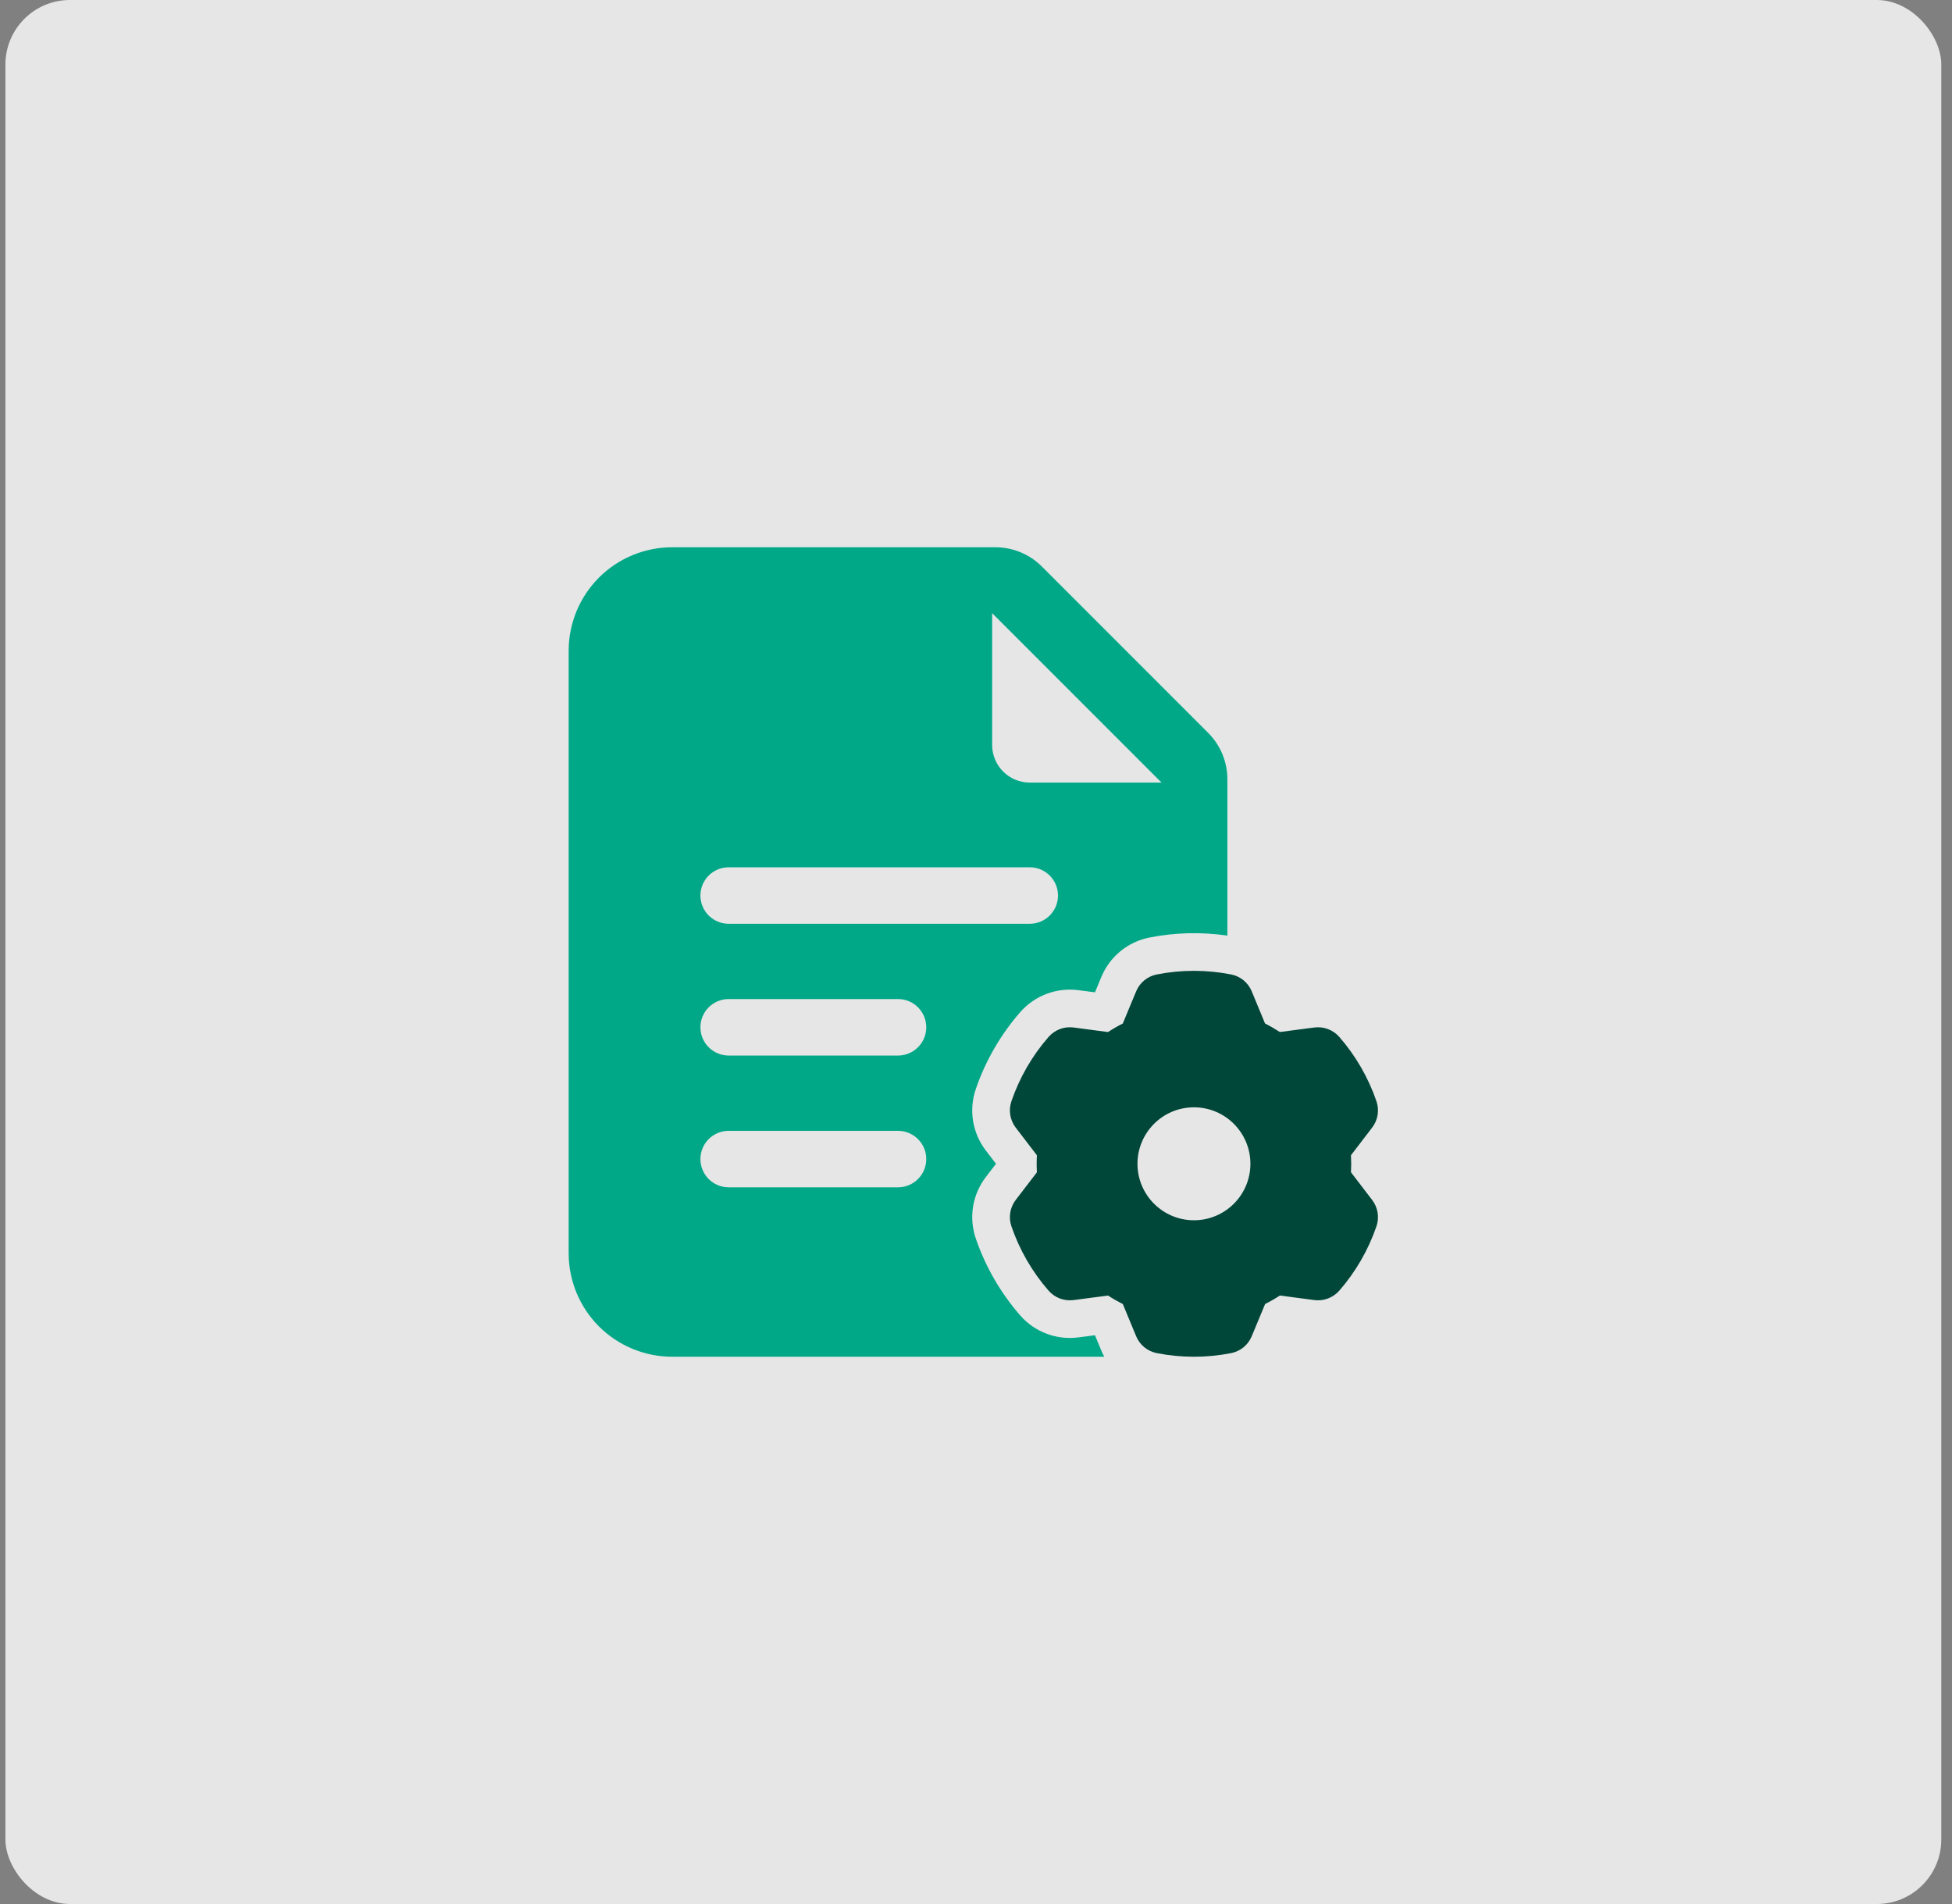
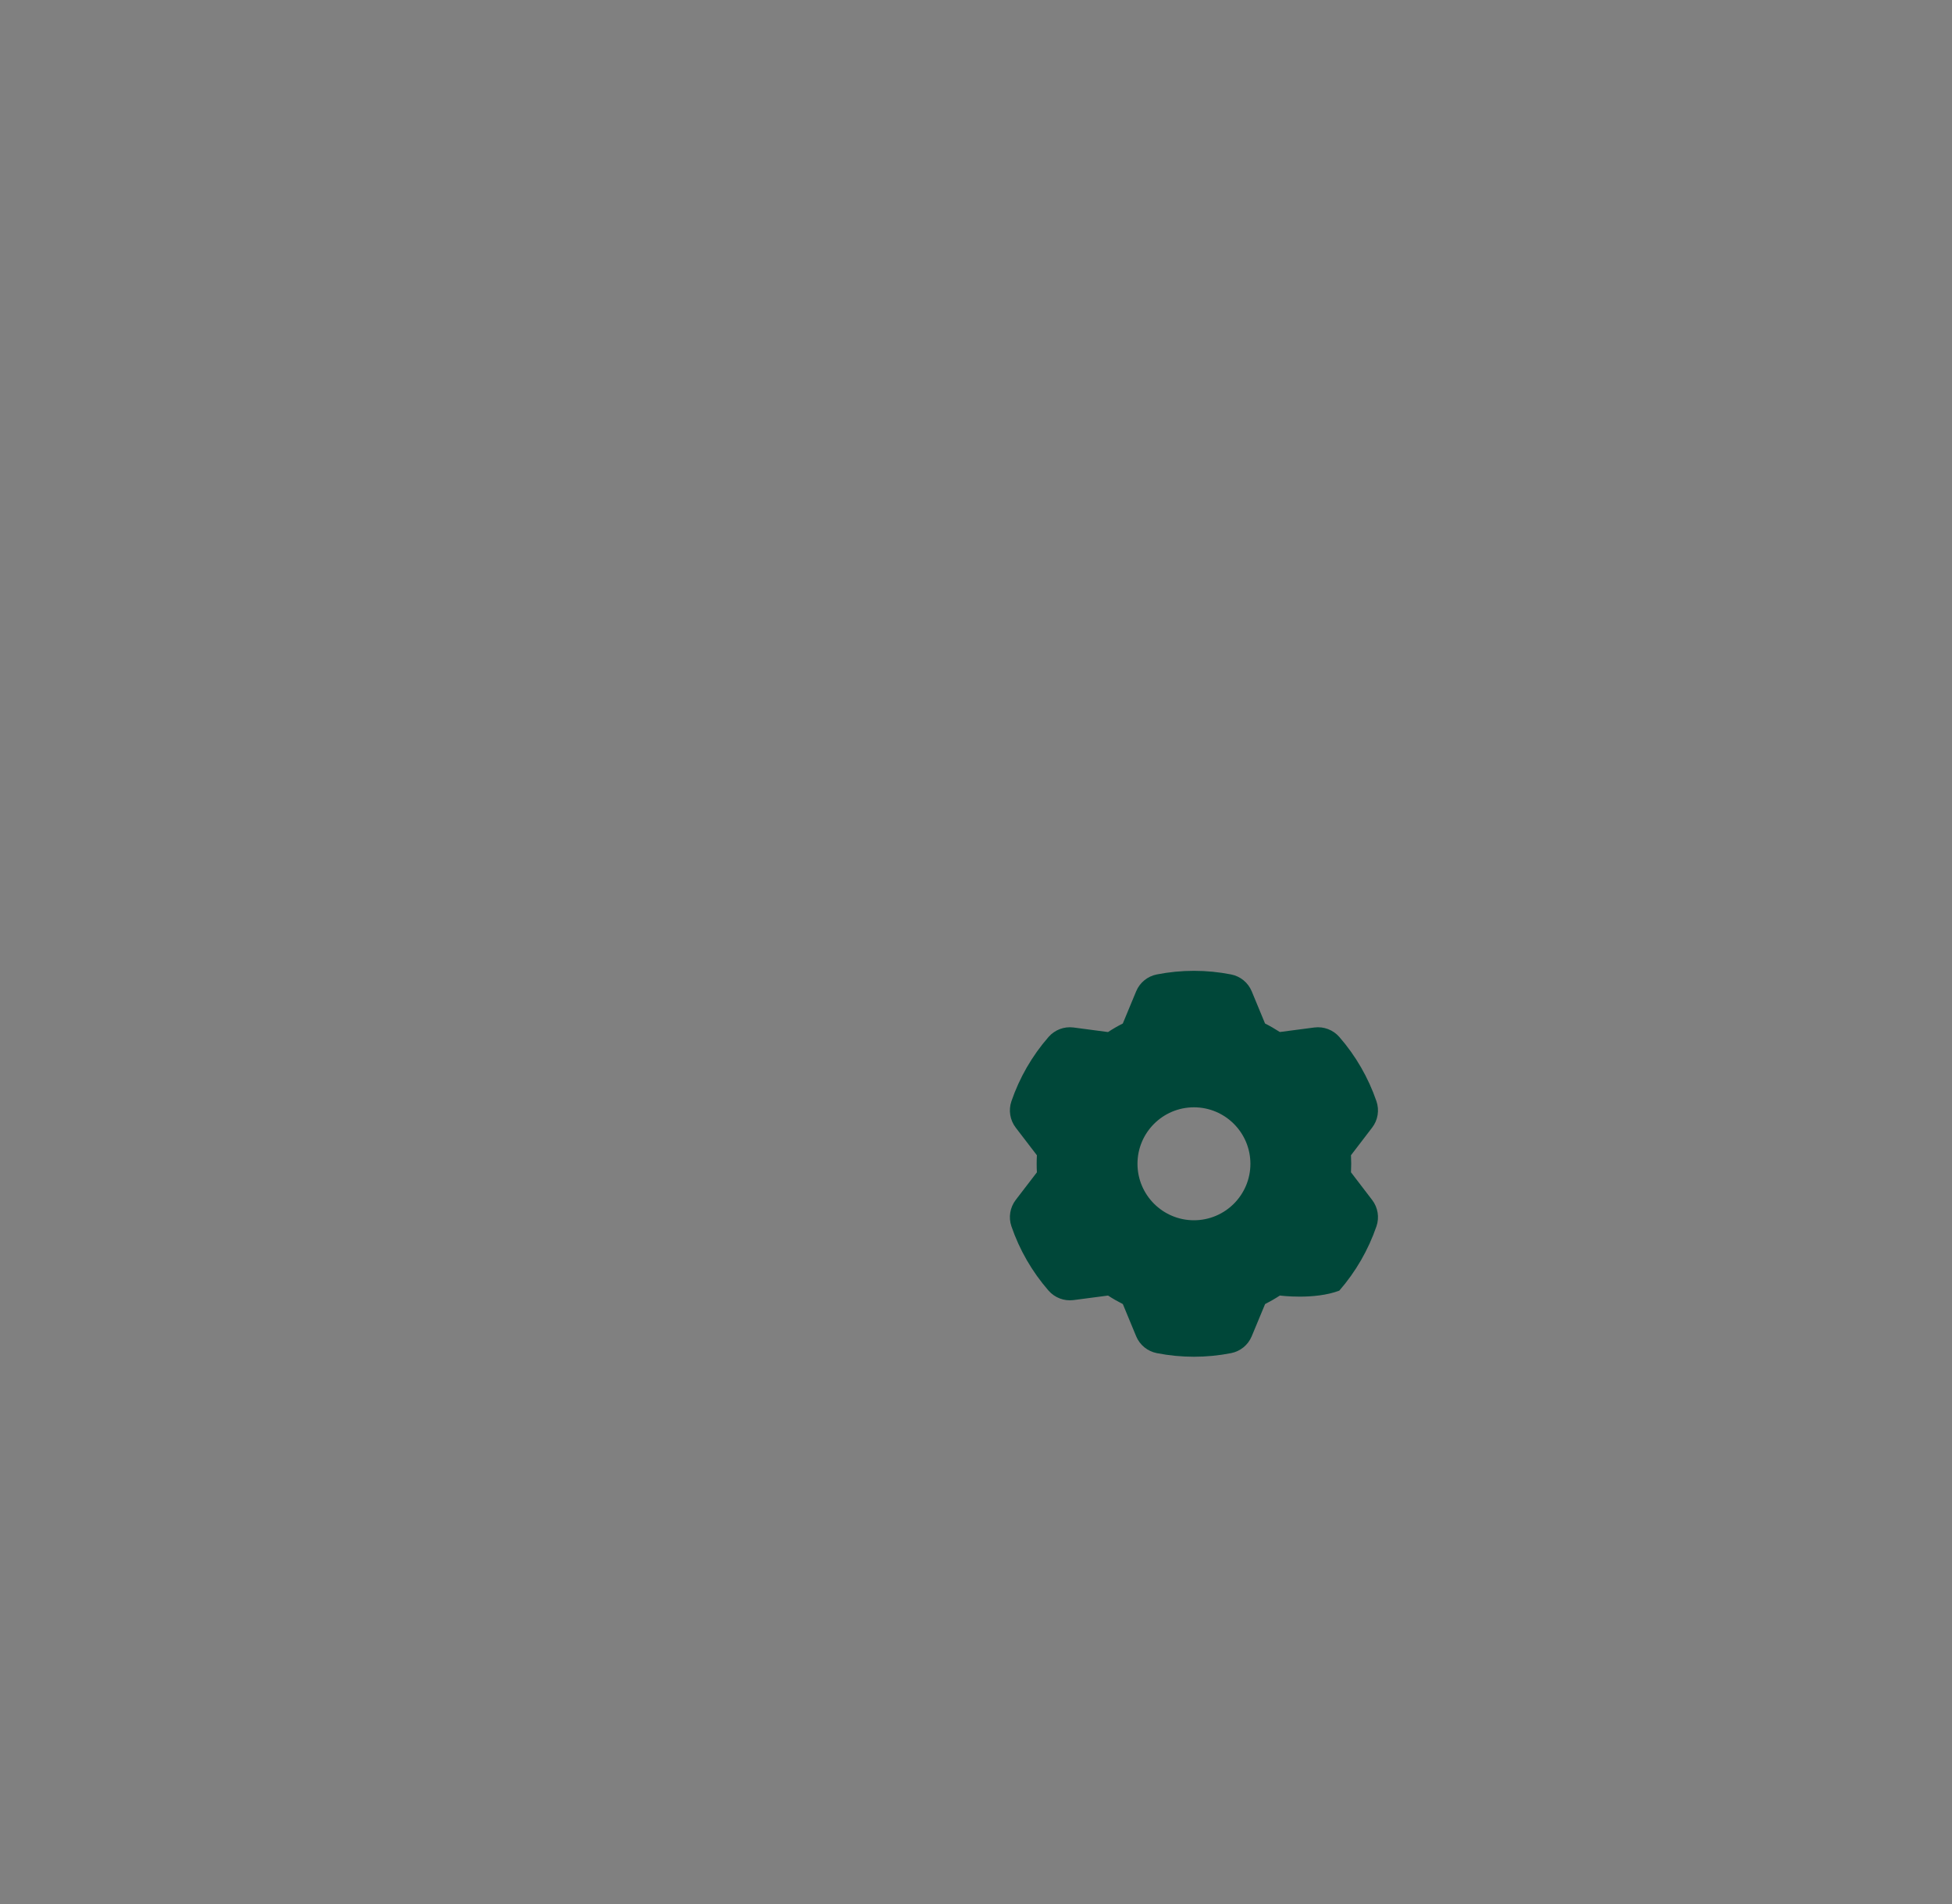
<svg xmlns="http://www.w3.org/2000/svg" width="121" height="118" viewBox="0 0 121 118" fill="none">
  <rect x="0" y="0" width="121" height="118" fill="#808080" stroke="none" />
-   <rect x="0.336" width="120" height="118" rx="4" fill="white" fill-opacity="0.8" />
-   <path fill-rule="evenodd" clip-rule="evenodd" d="M68.451 84.083H41.667C39.966 84.083 38.332 83.406 37.128 82.205C35.927 81.001 35.25 79.368 35.25 77.666V40.333C35.25 38.632 35.927 36.999 37.128 35.795C38.332 34.593 39.966 33.916 41.667 33.916H61.701C62.783 33.916 63.822 34.346 64.587 35.114L74.886 45.413C75.654 46.178 76.083 47.217 76.083 48.299V57.985C74.48 57.749 72.849 57.789 71.258 58.102C69.916 58.363 68.796 59.28 68.271 60.542L67.875 61.499C67.352 61.431 66.846 61.366 66.846 61.366C65.49 61.188 64.137 61.7 63.238 62.731C62.023 64.126 61.087 65.743 60.487 67.496C60.044 68.788 60.277 70.216 61.108 71.301L61.74 72.125C61.421 72.543 61.108 72.948 61.108 72.948C60.277 74.034 60.044 75.462 60.487 76.754C61.087 78.507 62.023 80.124 63.238 81.519C64.137 82.55 65.49 83.061 66.846 82.884L67.875 82.751C68.075 83.236 68.271 83.707 68.271 83.707C68.325 83.836 68.386 83.962 68.451 84.083ZM45.167 65.416H55.667C56.633 65.416 57.417 64.632 57.417 63.666C57.417 62.7 56.633 61.916 55.667 61.916H45.167C44.201 61.916 43.417 62.7 43.417 63.666C43.417 64.632 44.201 65.416 45.167 65.416ZM61.5 38V46.166C61.5 47.455 62.545 48.5 63.833 48.5H72L61.5 38ZM45.167 57.25H63.833C64.799 57.25 65.583 56.466 65.583 55.5C65.583 54.534 64.799 53.75 63.833 53.75H45.167C44.201 53.75 43.417 54.534 43.417 55.5C43.417 56.466 44.201 57.25 45.167 57.25ZM45.167 73.583H55.667C56.633 73.583 57.417 72.799 57.417 71.833C57.417 70.867 56.633 70.083 55.667 70.083H45.167C44.201 70.083 43.417 70.867 43.417 71.833C43.417 72.799 44.201 73.583 45.167 73.583Z" fill="#00A888" />
-   <path fill-rule="evenodd" clip-rule="evenodd" d="M77.591 61.436C77.591 61.436 78.42 63.431 78.417 63.431C78.732 63.59 79.038 63.767 79.334 63.958L81.476 63.678C82.055 63.603 82.636 63.823 83.021 64.264C84.038 65.43 84.82 66.786 85.324 68.251C85.513 68.805 85.413 69.418 85.056 69.882C85.056 69.882 83.744 71.597 83.744 71.595C83.763 71.948 83.763 72.302 83.744 72.652L85.056 74.367C85.413 74.832 85.513 75.445 85.324 75.998C84.82 77.463 84.038 78.819 83.021 79.986C82.636 80.427 82.055 80.646 81.476 80.572C81.476 80.572 79.334 80.291 79.337 80.289C79.04 80.483 78.732 80.66 78.42 80.819L77.591 82.814C77.367 83.355 76.887 83.747 76.313 83.859C74.791 84.158 73.228 84.158 71.707 83.859C71.133 83.747 70.652 83.355 70.428 82.814C70.428 82.814 69.6 80.819 69.602 80.819C69.287 80.66 68.979 80.483 68.685 80.291L66.543 80.572C65.962 80.646 65.383 80.427 64.998 79.986C63.979 78.819 63.197 77.463 62.695 75.998C62.506 75.445 62.607 74.832 62.961 74.367C62.961 74.367 64.275 72.652 64.275 72.654C64.256 72.302 64.256 71.948 64.275 71.597L62.961 69.882C62.607 69.418 62.506 68.805 62.695 68.251C63.197 66.786 63.979 65.43 64.998 64.264C65.383 63.823 65.962 63.603 66.543 63.678C66.543 63.678 68.685 63.958 68.683 63.961C68.979 63.767 69.285 63.59 69.6 63.431L70.428 61.436C70.652 60.895 71.133 60.502 71.707 60.391C73.228 60.092 74.791 60.092 76.313 60.391C76.887 60.502 77.367 60.895 77.591 61.436ZM74.01 68.625C72.078 68.625 70.51 70.193 70.51 72.125C70.51 74.057 72.078 75.625 74.01 75.625C75.942 75.625 77.51 74.057 77.51 72.125C77.51 70.193 75.942 68.625 74.01 68.625Z" fill="#004739" />
+   <path fill-rule="evenodd" clip-rule="evenodd" d="M77.591 61.436C77.591 61.436 78.42 63.431 78.417 63.431C78.732 63.59 79.038 63.767 79.334 63.958L81.476 63.678C82.055 63.603 82.636 63.823 83.021 64.264C84.038 65.43 84.82 66.786 85.324 68.251C85.513 68.805 85.413 69.418 85.056 69.882C85.056 69.882 83.744 71.597 83.744 71.595C83.763 71.948 83.763 72.302 83.744 72.652L85.056 74.367C85.413 74.832 85.513 75.445 85.324 75.998C84.82 77.463 84.038 78.819 83.021 79.986C81.476 80.572 79.334 80.291 79.337 80.289C79.04 80.483 78.732 80.66 78.42 80.819L77.591 82.814C77.367 83.355 76.887 83.747 76.313 83.859C74.791 84.158 73.228 84.158 71.707 83.859C71.133 83.747 70.652 83.355 70.428 82.814C70.428 82.814 69.6 80.819 69.602 80.819C69.287 80.66 68.979 80.483 68.685 80.291L66.543 80.572C65.962 80.646 65.383 80.427 64.998 79.986C63.979 78.819 63.197 77.463 62.695 75.998C62.506 75.445 62.607 74.832 62.961 74.367C62.961 74.367 64.275 72.652 64.275 72.654C64.256 72.302 64.256 71.948 64.275 71.597L62.961 69.882C62.607 69.418 62.506 68.805 62.695 68.251C63.197 66.786 63.979 65.43 64.998 64.264C65.383 63.823 65.962 63.603 66.543 63.678C66.543 63.678 68.685 63.958 68.683 63.961C68.979 63.767 69.285 63.59 69.6 63.431L70.428 61.436C70.652 60.895 71.133 60.502 71.707 60.391C73.228 60.092 74.791 60.092 76.313 60.391C76.887 60.502 77.367 60.895 77.591 61.436ZM74.01 68.625C72.078 68.625 70.51 70.193 70.51 72.125C70.51 74.057 72.078 75.625 74.01 75.625C75.942 75.625 77.51 74.057 77.51 72.125C77.51 70.193 75.942 68.625 74.01 68.625Z" fill="#004739" />
</svg>